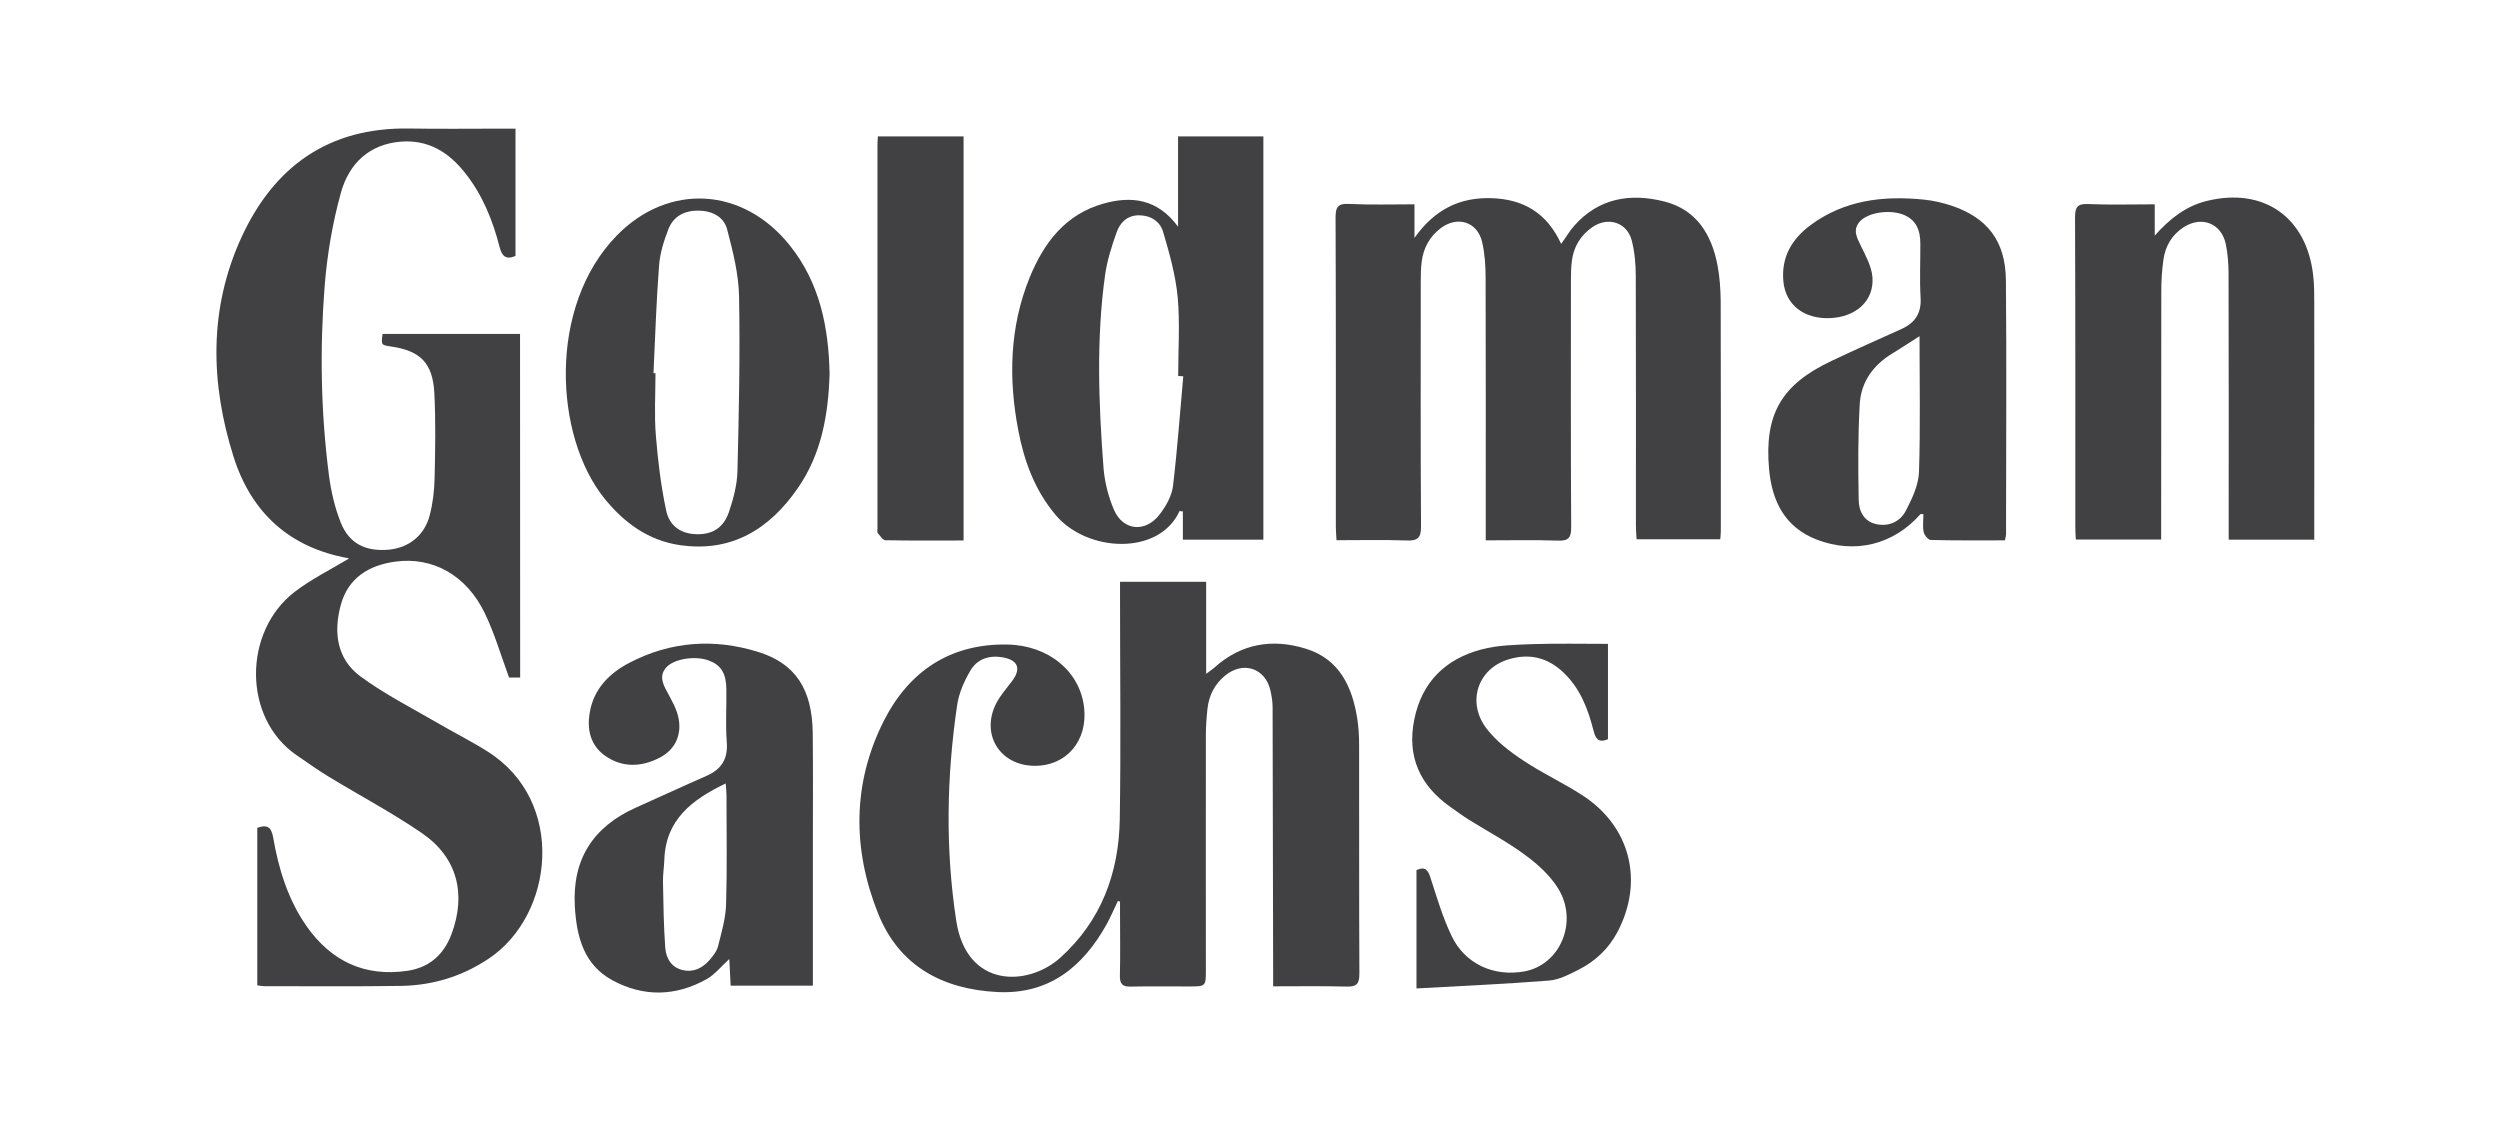
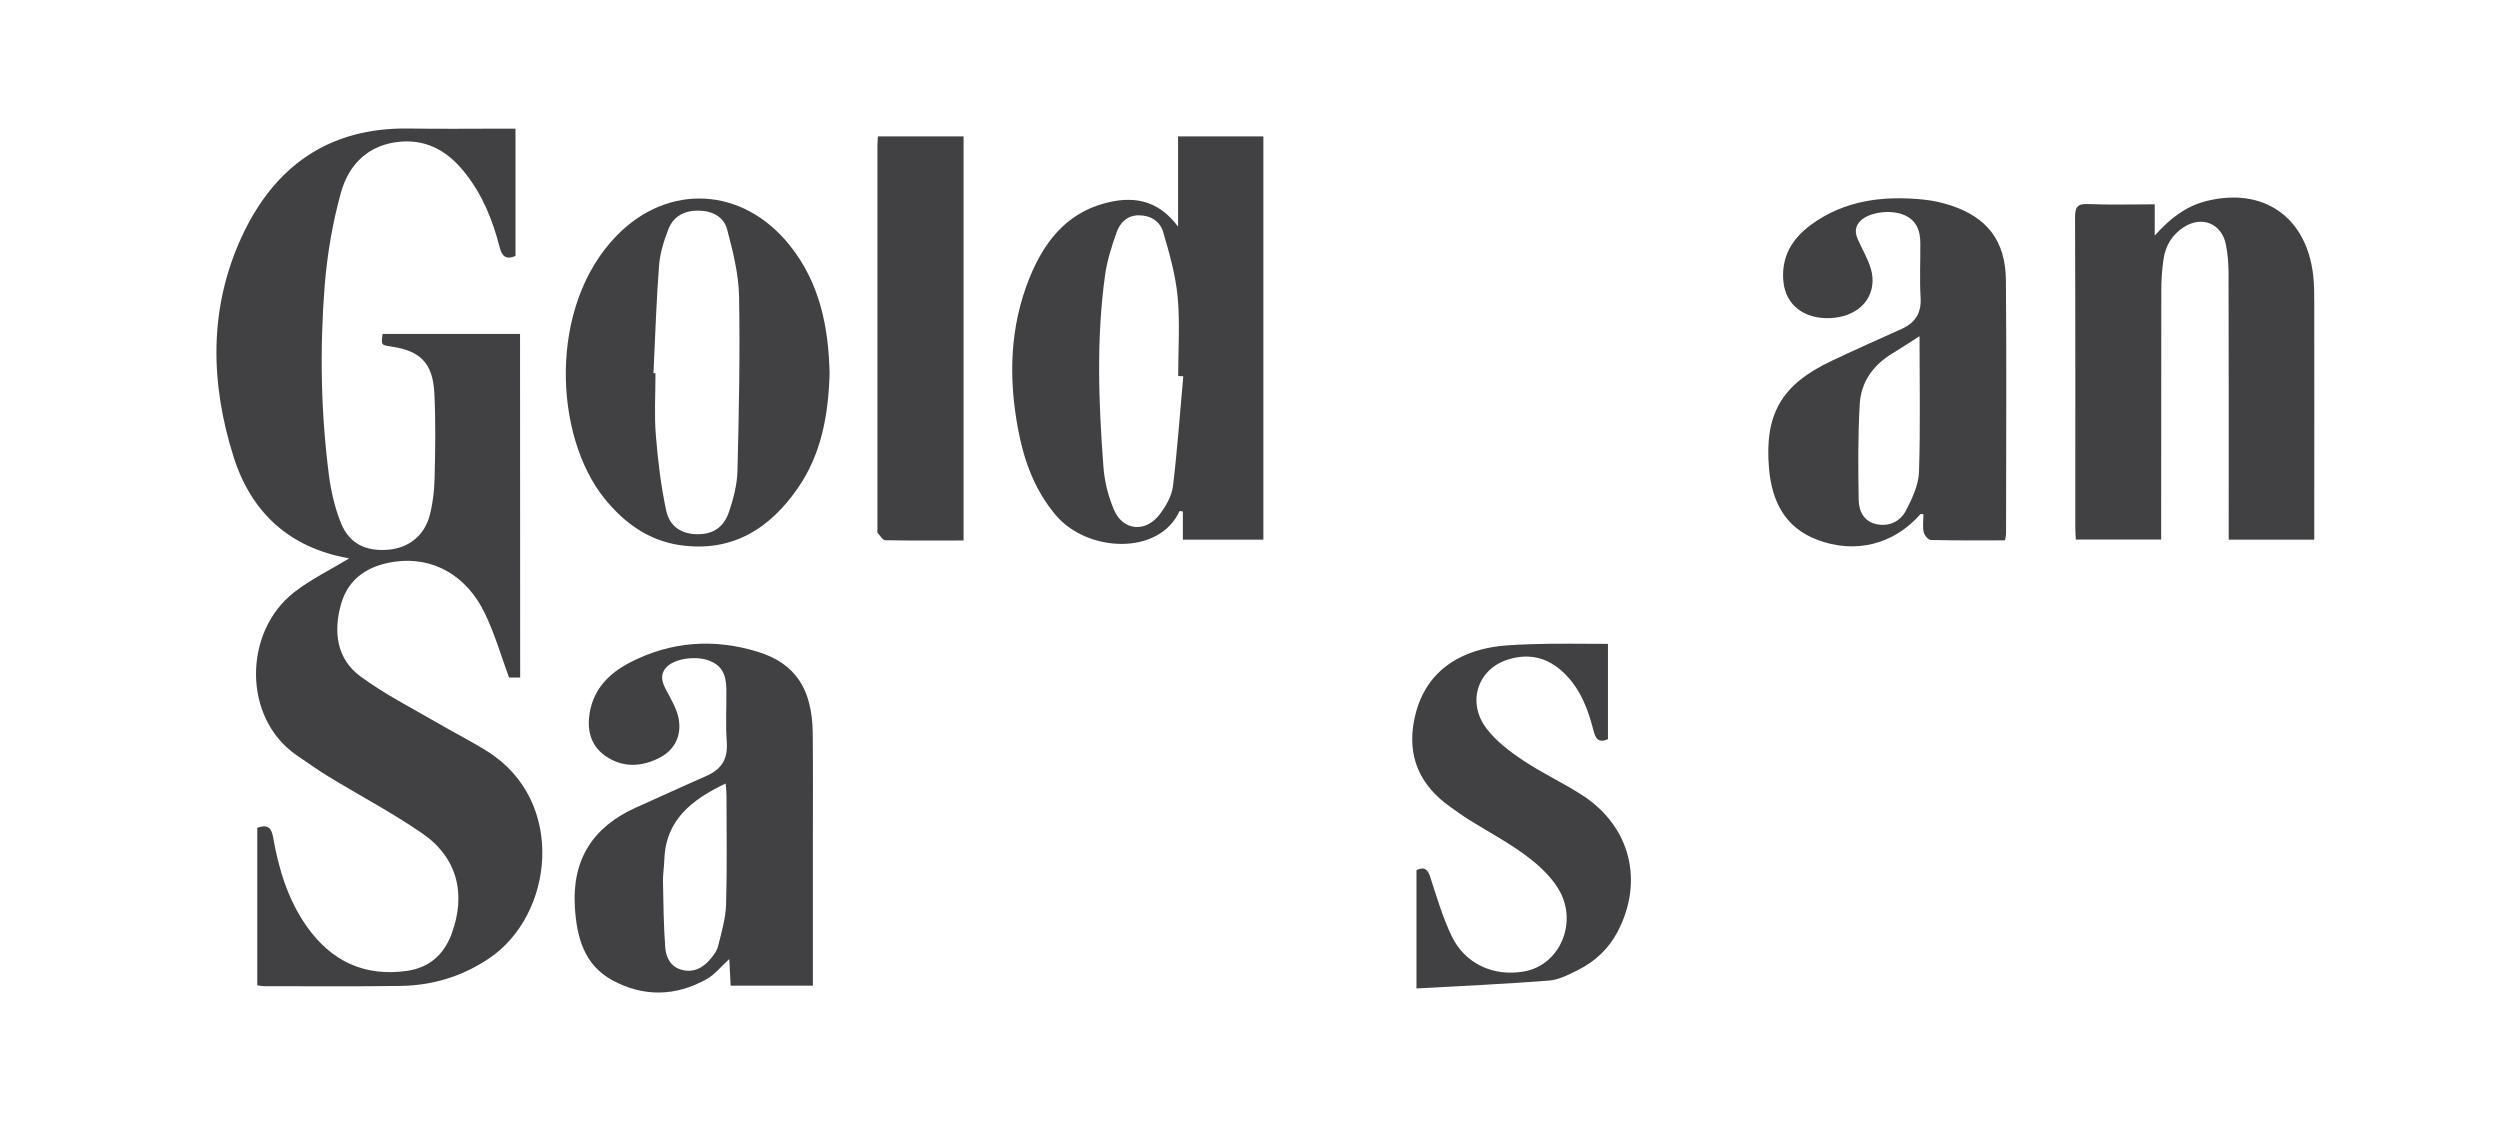
<svg xmlns="http://www.w3.org/2000/svg" version="1.1" id="Layer_1" x="0px" y="0px" viewBox="0 0 186.96 84.33" style="enable-background:new 0 0 186.96 84.33;" xml:space="preserve">
  <style type="text/css">
	.st0{fill:#424143;}
	.st1{fill:#414042;}
</style>
  <g>
    <path class="st1" d="M38.9,50.67c-0.35,0-0.64,0-0.83,0c-0.61-1.65-1.08-3.3-1.82-4.82c-1.37-2.84-3.89-4.23-6.69-3.85   c-1.96,0.27-3.5,1.2-4.06,3.19c-0.57,2.04-0.34,4.07,1.45,5.39c1.8,1.33,3.82,2.35,5.76,3.48c1.24,0.73,2.54,1.37,3.75,2.14   c5.92,3.72,4.97,12.26,0.06,15.51c-1.99,1.32-4.17,1.98-6.53,2.02c-3.42,0.05-6.84,0.02-10.26,0.02c-0.14,0-0.29-0.04-0.49-0.06   c0-3.94,0-7.85,0-11.78c0.68-0.25,1.04-0.11,1.18,0.68c0.41,2.38,1.11,4.68,2.51,6.68c1.84,2.61,4.34,3.8,7.54,3.33   c1.62-0.24,2.71-1.19,3.29-2.73c1.13-3.01,0.44-5.75-2.2-7.56c-2.24-1.54-4.67-2.82-7-4.24c-0.82-0.5-1.6-1.06-2.39-1.6   c-4.03-2.78-3.98-9.22-0.17-12.18c1.26-0.98,2.72-1.69,4.08-2.51c0.07,0.06,0.02-0.02-0.05-0.04c-4.39-0.79-7.24-3.41-8.56-7.57   c-1.74-5.51-1.87-11.07,0.59-16.43c2.44-5.3,6.53-8.23,12.54-8.13c2.31,0.04,4.62,0.01,6.93,0.01c0.32,0,0.64,0,1.02,0   c0,3.24,0,6.37,0,9.52c-0.72,0.31-1.02,0.01-1.19-0.67c-0.51-1.99-1.27-3.88-2.56-5.51c-1.21-1.55-2.74-2.52-4.79-2.37   c-2.41,0.18-3.91,1.66-4.51,3.8c-0.63,2.26-1.03,4.63-1.22,6.97c-0.37,4.73-0.29,9.48,0.32,14.19c0.16,1.21,0.44,2.43,0.89,3.55   c0.63,1.56,1.86,2.15,3.55,2.01c1.52-0.13,2.71-1.06,3.1-2.59c0.23-0.89,0.34-1.83,0.36-2.75c0.05-2.13,0.09-4.26-0.02-6.39   c-0.12-2.24-1.05-3.15-3.25-3.47c-0.73-0.11-0.73-0.11-0.62-0.94c3.4,0,6.81,0,10.28,0C38.9,33.5,38.9,42.04,38.9,50.67z" />
-     <path class="st1" d="M83.6,67.38c-0.28,0.58-0.53,1.17-0.84,1.74c-1.78,3.19-4.3,5.25-8.15,5.07c-4.11-0.2-7.37-1.94-8.94-5.87   c-1.92-4.8-1.94-9.72,0.42-14.4c1.87-3.7,4.95-5.8,9.25-5.72c3.07,0.06,5.41,2,5.73,4.68c0.3,2.5-1.31,4.41-3.71,4.39   c-2.58-0.02-4.03-2.34-2.87-4.65c0.31-0.61,0.78-1.13,1.19-1.68c0.7-0.92,0.47-1.57-0.68-1.78c-1.01-0.18-1.92,0.11-2.43,0.99   c-0.46,0.78-0.86,1.68-0.99,2.57c-0.79,5.37-0.89,10.75-0.07,16.13c0.77,5.07,5.35,4.94,7.76,2.79c3.07-2.75,4.4-6.33,4.47-10.35   c0.09-5.55,0.02-11.1,0.02-16.66c0-0.35,0-0.71,0-1.12c2.16,0,4.25,0,6.44,0c0,2.24,0,4.47,0,6.88c0.3-0.22,0.46-0.33,0.6-0.45   c2.01-1.82,4.37-2.21,6.88-1.42c2.49,0.78,3.44,2.83,3.82,5.21c0.1,0.65,0.14,1.31,0.14,1.97c0.01,5.7-0.01,11.4,0.02,17.11   c0,0.74-0.18,0.99-0.95,0.97c-1.79-0.05-3.59-0.02-5.5-0.02c0-0.45,0-0.8,0-1.15c-0.01-6.57-0.02-13.14-0.04-19.72   c0-0.42-0.07-0.84-0.16-1.24c-0.38-1.69-2.04-2.24-3.39-1.13c-0.78,0.64-1.21,1.48-1.32,2.48c-0.07,0.65-0.12,1.32-0.12,1.97   c-0.01,5.85,0,11.7,0,17.56c0,1.24,0,1.24-1.28,1.24c-1.44,0-2.88-0.02-4.32,0.01c-0.63,0.02-0.84-0.18-0.83-0.82   c0.04-1.59,0.01-3.18,0.01-4.77c0-0.25,0-0.5,0-0.76C83.71,67.4,83.65,67.39,83.6,67.38z" />
-     <path class="st1" d="M105.78,15.28c0,0.83,0,1.53,0,2.51c1.52-2.14,3.39-3.04,5.75-2.97c2.42,0.07,4.17,1.13,5.22,3.42   c0.37-0.51,0.63-0.97,0.98-1.36c1.84-2.08,4.21-2.45,6.74-1.81c2.4,0.61,3.53,2.46,3.97,4.76c0.17,0.88,0.23,1.79,0.24,2.68   c0.02,5.73,0.01,11.47,0.01,17.2c0,0.18-0.02,0.36-0.04,0.62c-2.06,0-4.11,0-6.26,0c-0.02-0.34-0.05-0.68-0.05-1.03   c0-6.21,0.01-12.43-0.01-18.64c0-0.89-0.08-1.81-0.3-2.67c-0.35-1.36-1.77-1.81-2.94-1.01c-0.88,0.61-1.41,1.47-1.54,2.54   c-0.06,0.47-0.07,0.96-0.07,1.44c0,6.15-0.02,12.31,0.02,18.46c0,0.79-0.19,1.04-0.99,1.01c-1.76-0.06-3.52-0.02-5.4-0.02   c0-0.5,0-0.88,0-1.26c0-6.12,0.01-12.25-0.01-18.37c0-0.89-0.06-1.81-0.26-2.68c-0.35-1.51-1.84-1.98-3.09-1.04   c-0.84,0.63-1.3,1.49-1.43,2.51c-0.06,0.47-0.07,0.96-0.07,1.44c0,6.12-0.02,12.25,0.02,18.37c0.01,0.85-0.26,1.07-1.07,1.04   c-1.73-0.06-3.46-0.02-5.25-0.02c-0.02-0.41-0.05-0.7-0.05-0.99c0-7.71,0.01-15.43-0.02-23.14c0-0.76,0.15-1.06,0.98-1.02   C102.47,15.33,104.08,15.28,105.78,15.28z" />
    <path class="st1" d="M88.1,16.95c0-2.38,0-4.53,0-6.75c2.15,0,4.23,0,6.38,0c0,10.02,0,20.05,0,30.16c-2,0-3.96,0-6.02,0   c0-0.71,0-1.41,0-2.11c-0.15-0.02-0.24-0.04-0.25-0.03c-1.52,3.35-6.9,3.1-9.26,0.3c-1.56-1.85-2.36-4.03-2.8-6.35   c-0.74-3.87-0.65-7.71,0.85-11.41c1.06-2.6,2.67-4.73,5.51-5.53C84.59,14.64,86.55,14.85,88.1,16.95z M88.49,28.14   c-0.13-0.01-0.25-0.01-0.38-0.02c0-1.98,0.14-3.97-0.04-5.92c-0.16-1.65-0.62-3.28-1.09-4.87c-0.23-0.77-0.92-1.23-1.82-1.23   c-0.89,0.01-1.41,0.57-1.66,1.29c-0.37,1.04-0.71,2.11-0.86,3.19c-0.66,4.77-0.48,9.57-0.12,14.35c0.08,1.08,0.36,2.2,0.79,3.2   c0.68,1.56,2.33,1.72,3.39,0.37c0.48-0.62,0.93-1.4,1.02-2.15C88.05,33.62,88.24,30.88,88.49,28.14z" />
    <path class="st1" d="M161.62,40.35c-2.21,0-4.27,0-6.38,0c-0.02-0.35-0.04-0.64-0.04-0.94c0-7.71,0.01-15.43-0.02-23.14   c0-0.78,0.17-1.05,0.99-1.01c1.61,0.07,3.23,0.02,4.97,0.02c0,0.82,0,1.58,0,2.34c1.11-1.25,2.31-2.2,3.88-2.59   c4.26-1.05,7.48,1.2,7.97,5.57c0.08,0.68,0.08,1.38,0.08,2.07c0.01,5.55,0,11.11,0,16.66c0,0.32,0,0.65,0,1.03   c-2.16,0-4.22,0-6.4,0c0-0.37,0-0.72,0-1.07c0-6.27,0.01-12.55-0.01-18.82c0-0.75-0.06-1.51-0.21-2.23   c-0.33-1.54-1.79-2.11-3.13-1.26c-0.89,0.57-1.39,1.42-1.53,2.44c-0.11,0.77-0.16,1.55-0.16,2.33c-0.01,5.82-0.01,11.65-0.01,17.47   C161.62,39.57,161.62,39.93,161.62,40.35z" />
-     <path class="st1" d="M60.79,73.71c-2.11,0-4.08,0-6.15,0c-0.03-0.66-0.06-1.3-0.1-1.99c-0.6,0.54-1.07,1.15-1.69,1.5   c-2.31,1.3-4.73,1.35-7.05,0.09c-2.14-1.16-2.68-3.26-2.81-5.51c-0.21-3.54,1.37-5.98,4.58-7.41c1.75-0.78,3.49-1.59,5.25-2.36   c1.13-0.49,1.63-1.27,1.53-2.54c-0.1-1.31-0.01-2.64-0.03-3.96c-0.01-1.17-0.41-1.8-1.3-2.13c-1.03-0.39-2.66-0.13-3.22,0.54   c-0.49,0.59-0.26,1.15,0.06,1.74c0.36,0.68,0.78,1.38,0.9,2.11c0.21,1.22-0.29,2.28-1.42,2.87c-1.37,0.71-2.8,0.77-4.1-0.15   c-1.09-0.78-1.35-1.95-1.14-3.21c0.3-1.78,1.46-2.95,2.98-3.74c3.07-1.6,6.32-1.83,9.61-0.81c2.81,0.87,4.05,2.8,4.09,6.07   c0.03,2.82,0.01,5.64,0.01,8.46c0,3.12,0,6.24,0,9.36C60.79,72.96,60.79,73.28,60.79,73.71z M54.27,58.59   c-2.52,1.21-4.5,2.71-4.59,5.73c-0.02,0.54-0.11,1.08-0.1,1.61c0.03,1.65,0.05,3.3,0.17,4.94c0.06,0.77,0.43,1.46,1.28,1.67   c0.82,0.2,1.48-0.13,2.01-0.72c0.27-0.31,0.56-0.67,0.66-1.06c0.26-1.04,0.57-2.09,0.6-3.15c0.08-2.7,0.03-5.4,0.03-8.1   C54.33,59.23,54.3,58.95,54.27,58.59z" />
+     <path class="st1" d="M60.79,73.71c-2.11,0-4.08,0-6.15,0c-0.03-0.66-0.06-1.3-0.1-1.99c-0.6,0.54-1.07,1.15-1.69,1.5   c-2.31,1.3-4.73,1.35-7.05,0.09c-2.14-1.16-2.68-3.26-2.81-5.51c-0.21-3.54,1.37-5.98,4.58-7.41c1.75-0.78,3.49-1.59,5.25-2.36   c1.13-0.49,1.63-1.27,1.53-2.54c-0.1-1.31-0.01-2.64-0.03-3.96c-0.01-1.17-0.41-1.8-1.3-2.13c-1.03-0.39-2.66-0.13-3.22,0.54   c-0.49,0.59-0.26,1.15,0.06,1.74c0.36,0.68,0.78,1.38,0.9,2.11c0.21,1.22-0.29,2.28-1.42,2.87c-1.37,0.71-2.8,0.77-4.1-0.15   c-1.09-0.78-1.35-1.95-1.14-3.21c0.3-1.78,1.46-2.95,2.98-3.74c3.07-1.6,6.32-1.83,9.61-0.81c2.81,0.87,4.05,2.8,4.09,6.07   c0.03,2.82,0.01,5.64,0.01,8.46c0,3.12,0,6.24,0,9.36C60.79,72.96,60.79,73.28,60.79,73.71z M54.27,58.59   c-2.52,1.21-4.5,2.71-4.59,5.73c-0.02,0.54-0.11,1.08-0.1,1.61c0.03,1.65,0.05,3.3,0.17,4.94c0.06,0.77,0.43,1.46,1.28,1.67   c0.82,0.2,1.48-0.13,2.01-0.72c0.27-0.31,0.56-0.67,0.66-1.06c0.26-1.04,0.57-2.09,0.6-3.15c0.08-2.7,0.03-5.4,0.03-8.1   C54.33,59.23,54.3,58.95,54.27,58.59" />
    <path class="st1" d="M149.94,40.41c-1.89,0-3.72,0.02-5.55-0.03c-0.19,0-0.48-0.36-0.53-0.59c-0.09-0.43-0.02-0.89-0.02-1.34   c-0.11,0-0.19-0.02-0.22,0c-2.01,2.28-4.89,3-7.74,1.91c-2.4-0.92-3.36-2.87-3.58-5.26c-0.37-4.12,0.92-6.34,4.67-8.11   c1.73-0.82,3.49-1.6,5.24-2.39c1.01-0.46,1.49-1.18,1.42-2.34c-0.08-1.35-0.01-2.7-0.02-4.05c0-0.97-0.29-1.77-1.28-2.16   c-1.03-0.4-2.62-0.16-3.23,0.5c-0.56,0.61-0.26,1.18,0.05,1.81c0.37,0.76,0.82,1.57,0.88,2.38c0.13,1.76-1.24,2.97-3.17,3.05   c-1.95,0.08-3.32-0.99-3.49-2.73c-0.18-1.83,0.64-3.2,2.05-4.24c2.54-1.87,5.45-2.2,8.48-1.89c0.68,0.07,1.36,0.23,2.01,0.44   c2.7,0.9,4.07,2.64,4.1,5.58c0.06,6.33,0.01,12.66,0.01,18.99C150.02,40.06,149.98,40.18,149.94,40.41z M143.55,25.14   c-0.76,0.48-1.38,0.9-2.01,1.28c-1.44,0.86-2.36,2.13-2.46,3.78c-0.14,2.39-0.12,4.79-0.08,7.18c0.01,0.83,0.38,1.62,1.33,1.82   c0.96,0.2,1.79-0.21,2.21-1.03c0.46-0.89,0.93-1.89,0.97-2.85C143.62,31.99,143.55,28.67,143.55,25.14z" />
    <path class="st1" d="M62.04,27.95c-0.09,3.06-0.61,6.01-2.38,8.56c-2.11,3.05-4.93,4.81-8.79,4.26c-2.38-0.34-4.21-1.68-5.68-3.51   c-3.75-4.67-4.23-14.36,0.94-19.65c3.85-3.94,9.43-3.65,12.94,0.75C61.31,21.16,61.97,24.48,62.04,27.95z M48.87,27.91   c0.05,0,0.1,0,0.15,0c0,1.56-0.1,3.13,0.03,4.68c0.15,1.87,0.38,3.76,0.77,5.59c0.26,1.22,1.18,1.76,2.31,1.77   c1.15,0.02,1.99-0.48,2.39-1.68c0.33-0.98,0.61-2.03,0.63-3.06c0.11-4.35,0.2-8.7,0.12-13.04c-0.03-1.68-0.46-3.37-0.89-5.01   c-0.26-0.98-1.16-1.41-2.19-1.41c-1.03,0-1.84,0.44-2.21,1.4c-0.33,0.86-0.62,1.77-0.69,2.68C49.08,22.51,49,25.21,48.87,27.91z" />
    <path class="st1" d="M105.93,73.92c0-3.13,0-6,0-8.85c0.64-0.29,0.86-0.02,1.04,0.55c0.48,1.48,0.92,2.99,1.59,4.38   c1,2.09,3.14,3.05,5.41,2.65c2.71-0.47,4.1-3.74,2.54-6.23c-0.6-0.96-1.51-1.79-2.44-2.47c-1.32-0.98-2.79-1.76-4.19-2.63   c-0.48-0.3-0.94-0.64-1.41-0.97c-2.29-1.61-3.27-3.79-2.7-6.56c0.56-2.78,2.33-4.51,5.01-5.22c1.23-0.33,2.55-0.35,3.83-0.4   c1.85-0.06,3.71-0.02,5.64-0.02c0,2.45,0,4.8,0,7.13c-0.72,0.31-0.93-0.06-1.08-0.64c-0.41-1.62-0.99-3.15-2.24-4.34   c-1.19-1.14-2.59-1.47-4.15-0.98c-2.26,0.7-3.11,3.18-1.62,5.15c0.72,0.95,1.74,1.73,2.75,2.4c1.42,0.95,2.99,1.67,4.42,2.6   c3.6,2.32,4.63,6.44,2.63,10.23c-0.67,1.26-1.67,2.2-2.93,2.83c-0.69,0.35-1.44,0.74-2.18,0.8   C112.57,73.59,109.29,73.73,105.93,73.92z" />
    <path class="st1" d="M72.06,40.42c-2.02,0-3.93,0.02-5.85-0.02c-0.2,0-0.4-0.35-0.58-0.55c-0.04-0.05-0.01-0.17-0.01-0.26   c0-9.6,0-19.19,0-28.79c0-0.18,0.02-0.35,0.03-0.6c2.13,0,4.24,0,6.41,0C72.06,20.23,72.06,30.26,72.06,40.42z" />
  </g>
</svg>